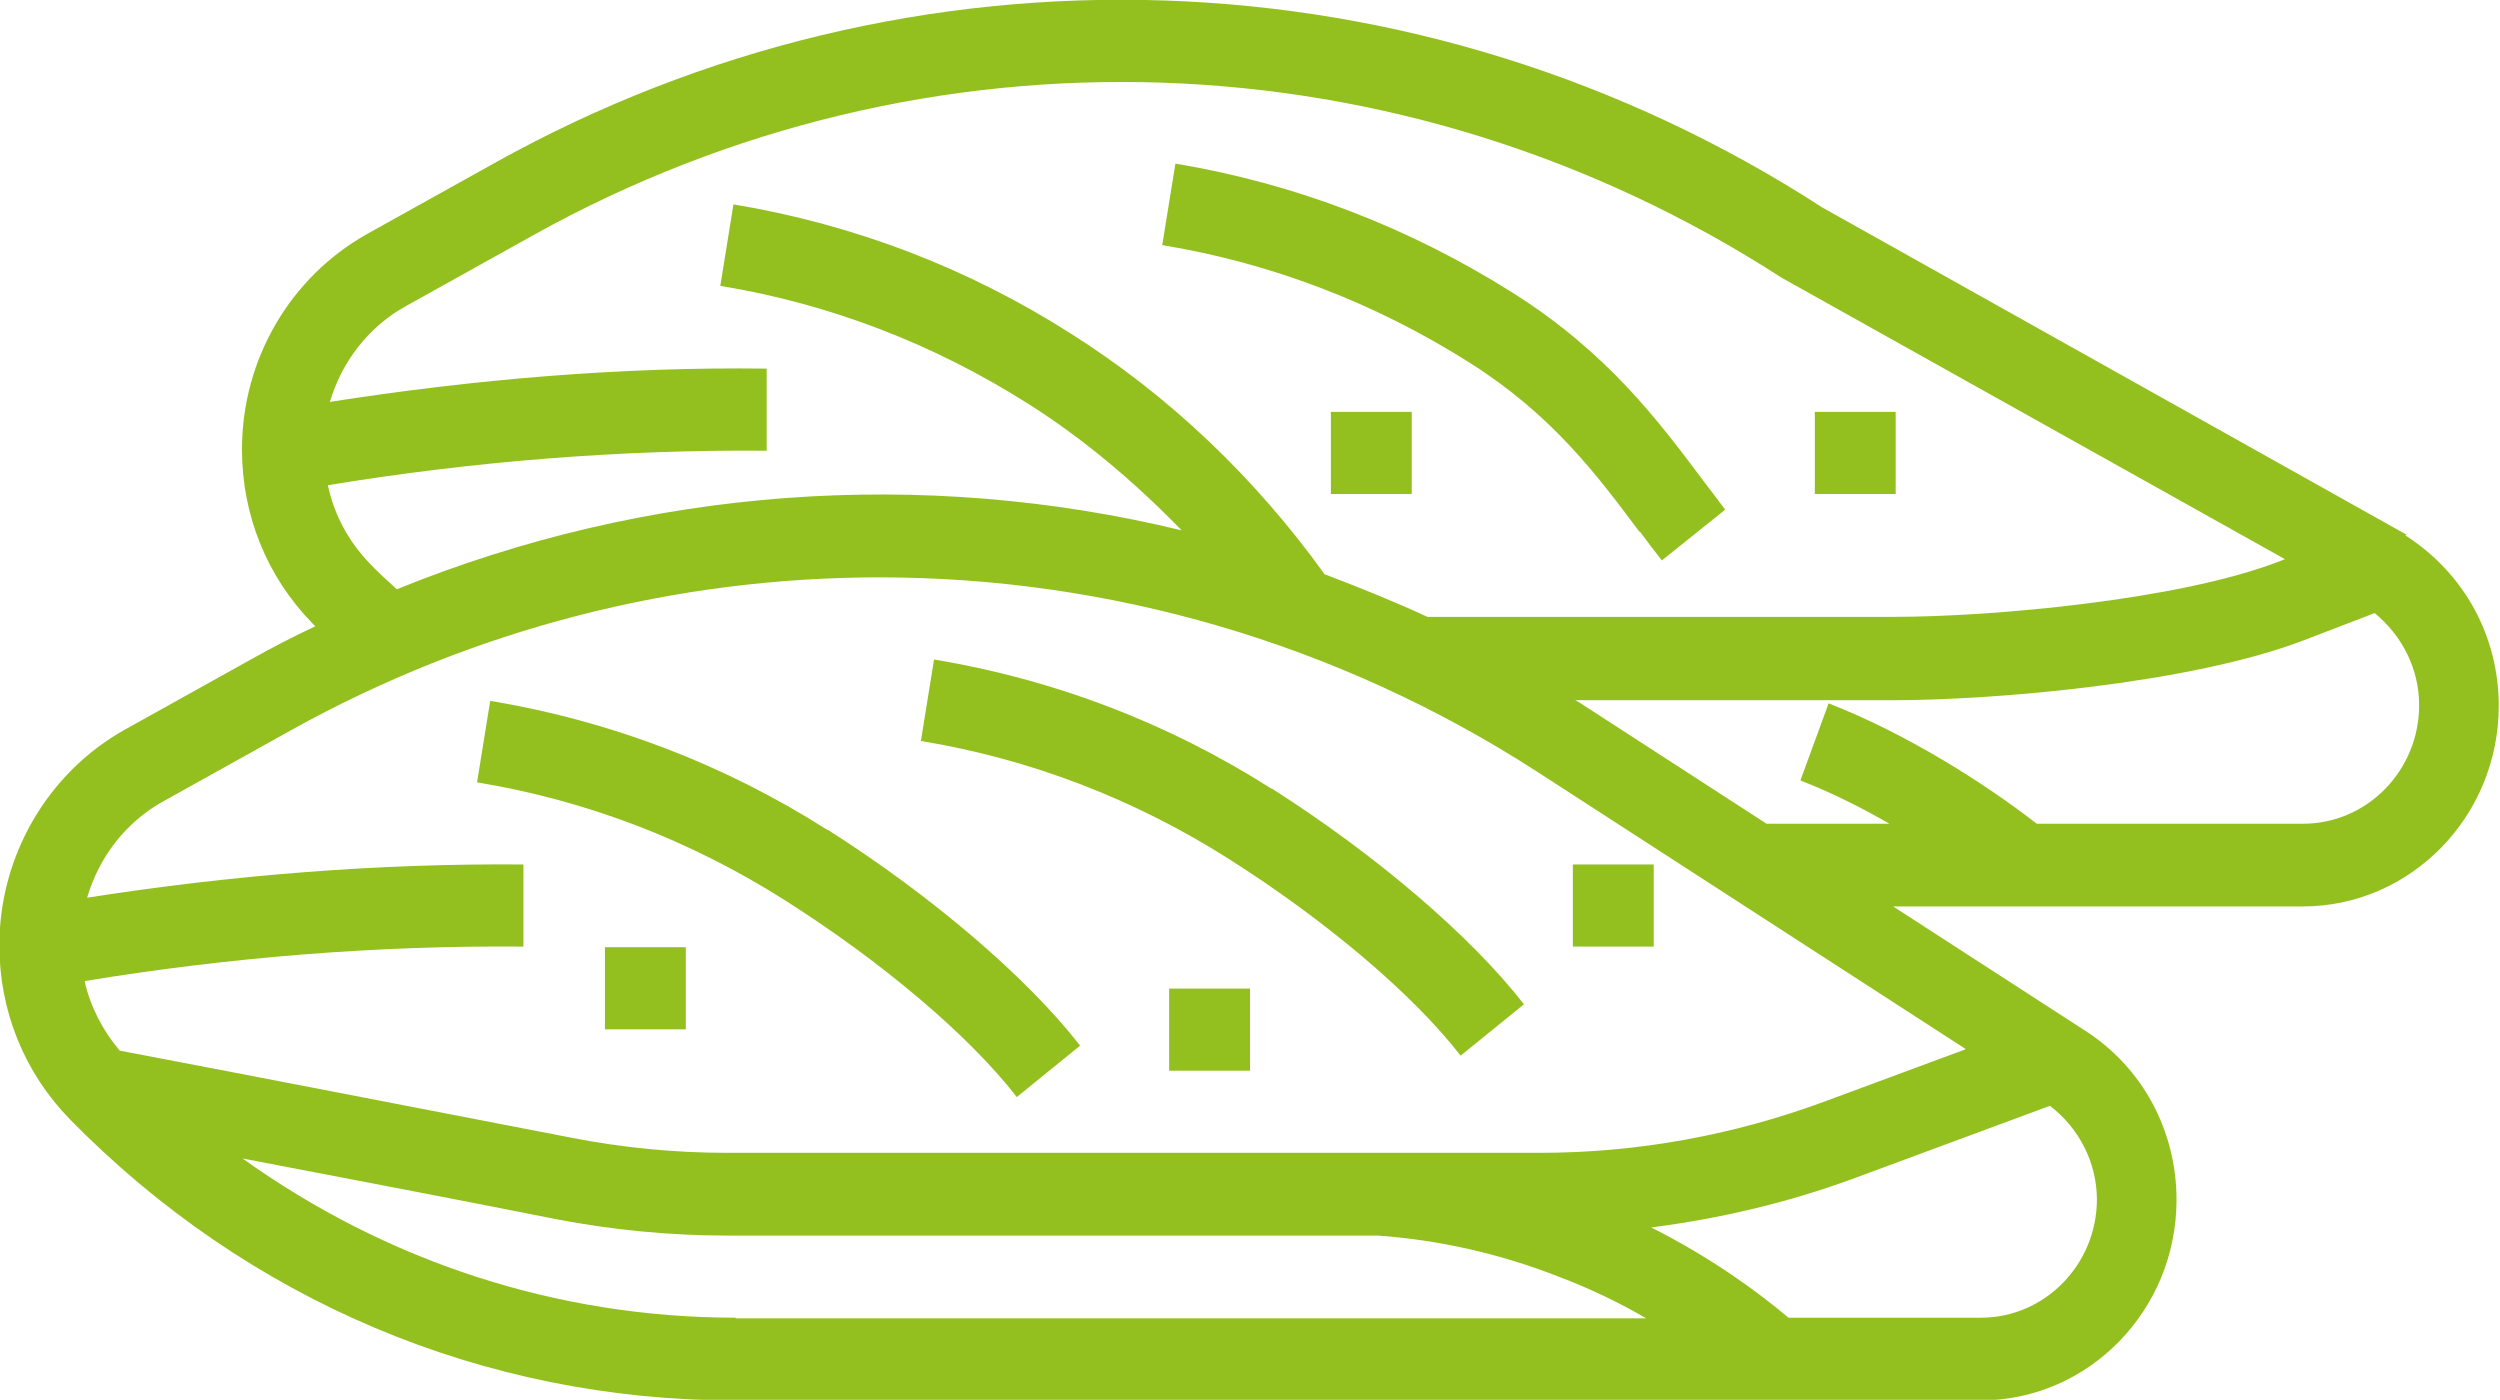
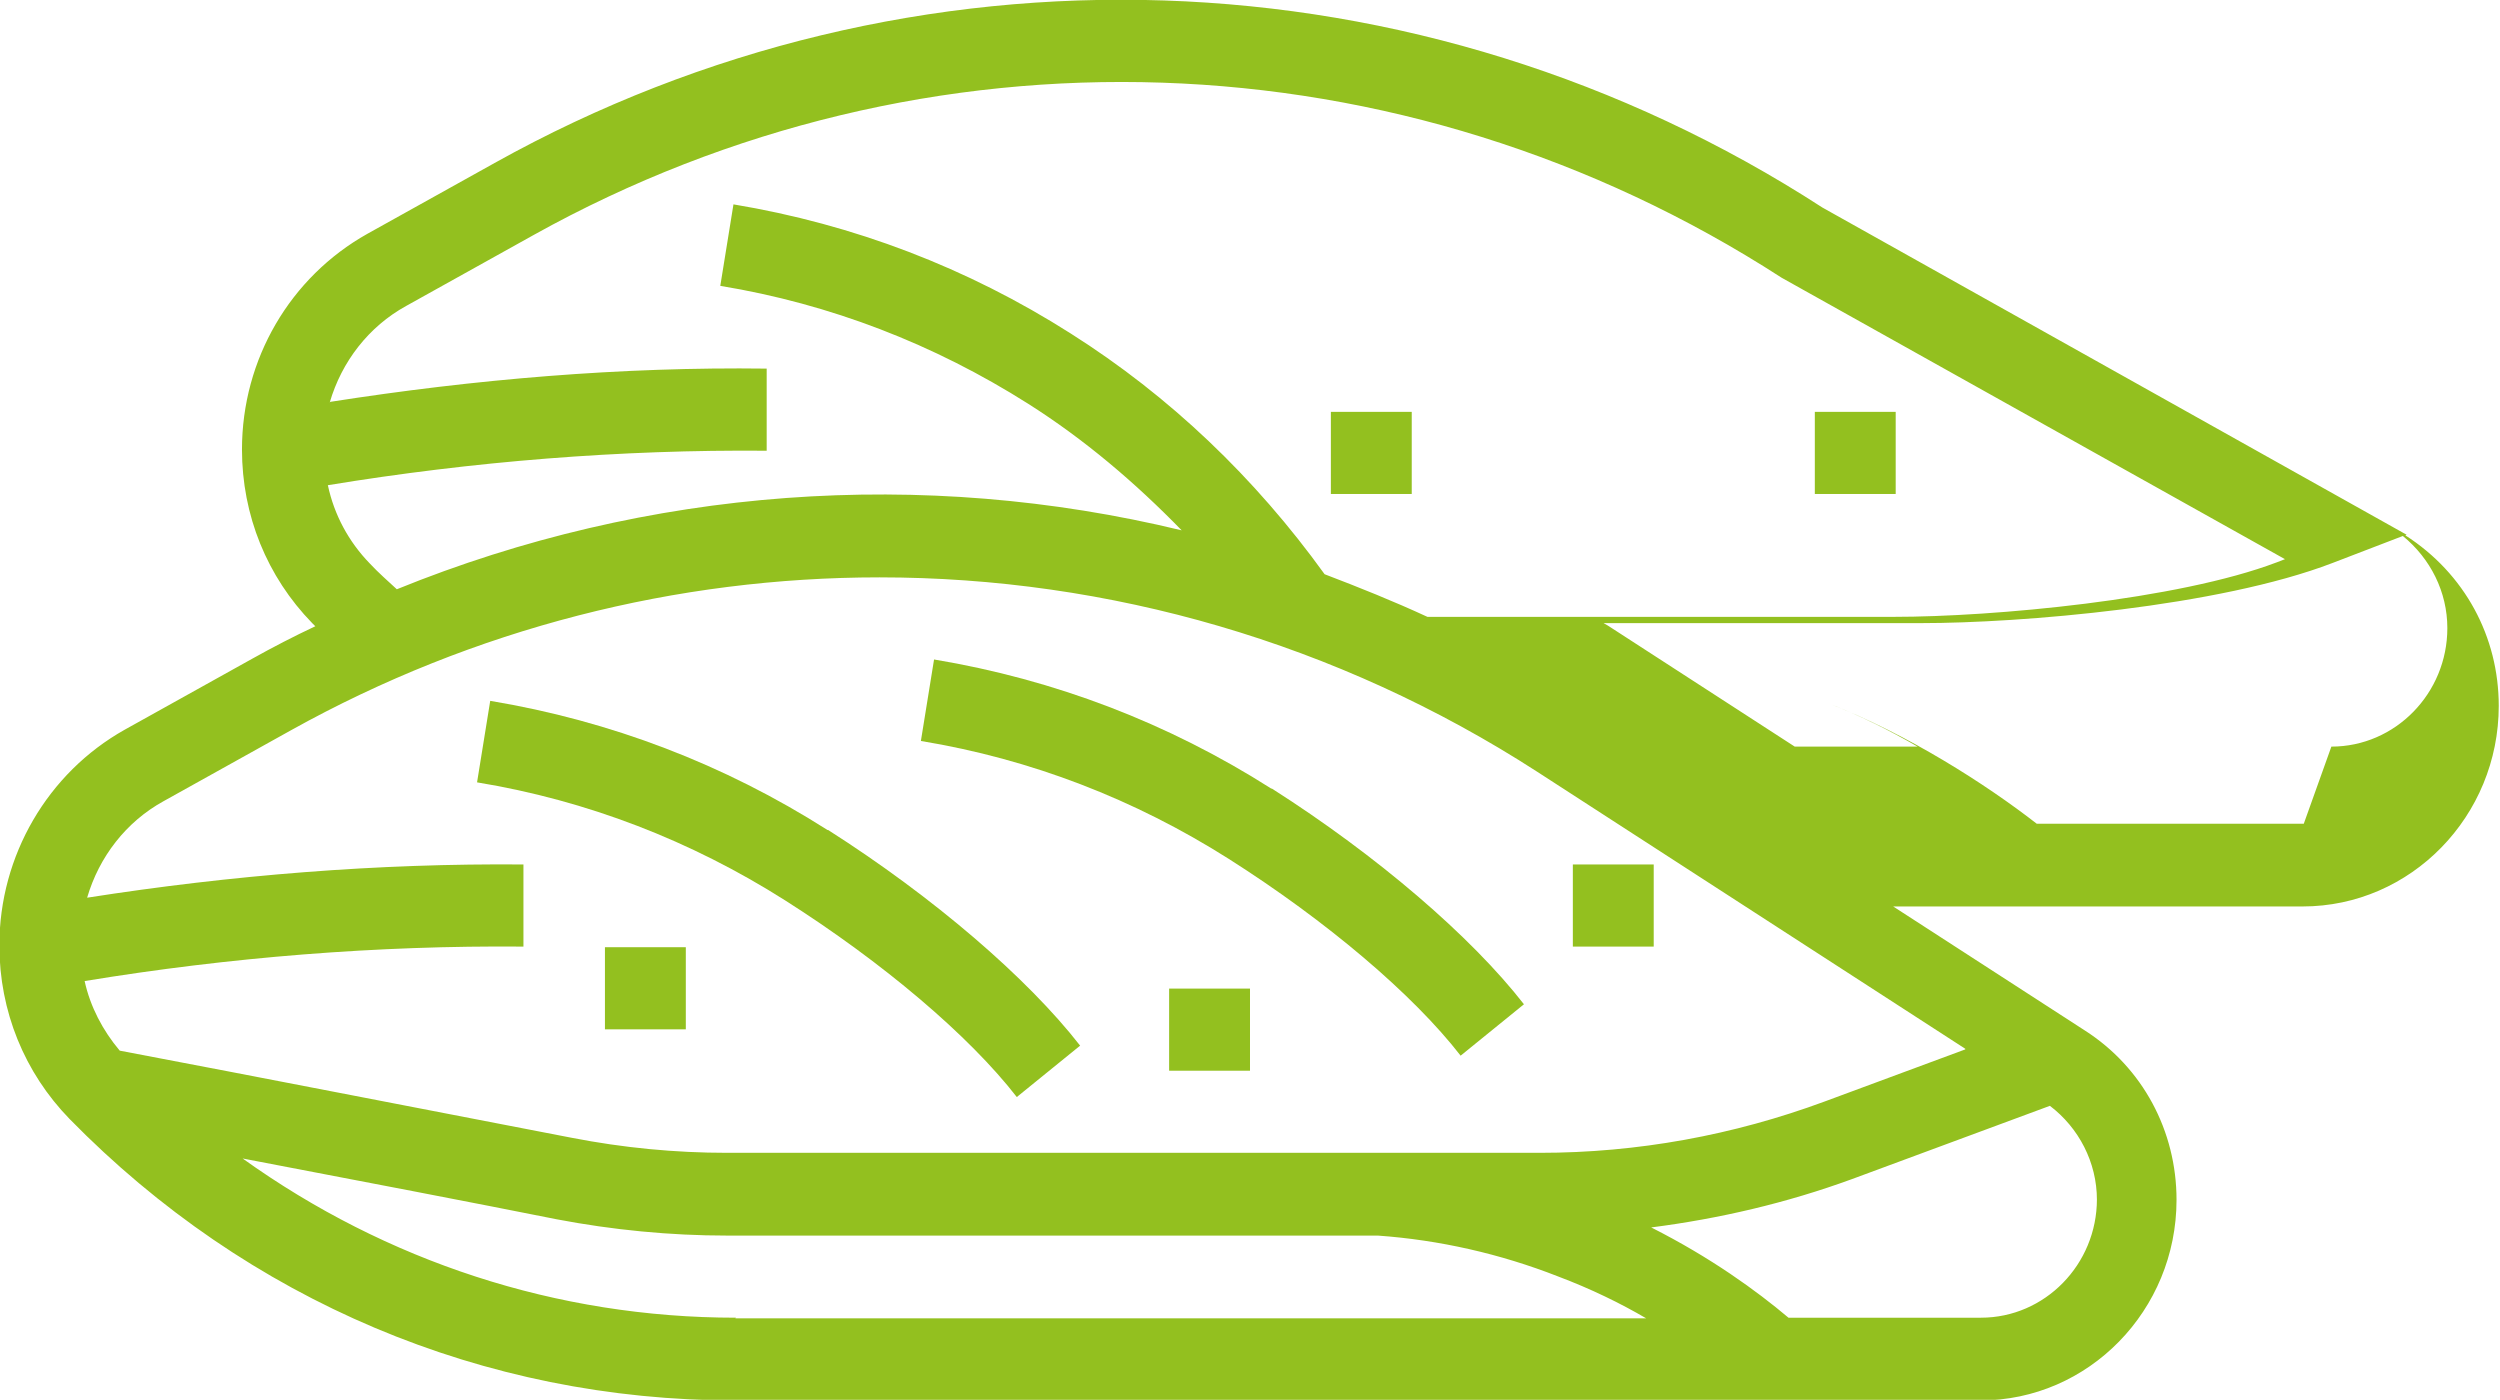
<svg xmlns="http://www.w3.org/2000/svg" id="Layer_2" data-name="Layer 2" viewBox="0 0 39.88 22.33">
  <defs>
    <style>
      .cls-1 {
        fill: #93c01f;
      }
    </style>
  </defs>
  <g id="Layer_1-2" data-name="Layer 1">
    <g>
-       <path class="cls-1" d="M38.39,8.53l-9.32-5.22C22.66-.84,14.54-1.11,7.89,2.6l-2.03,1.13c-1.23.69-2,2-2,3.44,0,1.05.4,2.03,1.12,2.77.02.02.03.03.05.05-.34.16-.67.33-1.01.52l-2.03,1.13c-1.23.69-2,2.01-2,3.44,0,1.05.4,2.03,1.12,2.77,2.84,2.9,6.61,4.49,10.62,4.49h19.86c1.73,0,3.13-1.44,3.13-3.2,0-1.1-.54-2.11-1.46-2.7l-3.06-1.98h6.53c1.73,0,3.13-1.44,3.13-3.2,0-1.1-.54-2.11-1.49-2.72ZM5.26,6.42c.19-.65.62-1.21,1.22-1.54l2.03-1.13c6.25-3.48,13.86-3.23,19.91.68l8.03,4.49-.13.05c-1.58.6-4.53.87-6.11.87h-7.44c-.54-.25-1.09-.47-1.64-.68-1.11-1.54-2.47-2.84-4.05-3.84-1.65-1.05-3.46-1.74-5.38-2.06l-.21,1.3c1.76.29,3.41.93,4.91,1.88.9.57,1.71,1.26,2.45,2.02-4.13-1-8.51-.69-12.52.94-.14-.13-.29-.26-.43-.41-.34-.35-.57-.78-.67-1.25,2.31-.38,4.67-.57,7-.55v-1.31c-2.32-.03-4.66.17-6.96.53ZM11.74,21.02c-2.86,0-5.58-.9-7.87-2.54,1.78.34,3.76.72,5.01.97.89.17,1.81.26,2.72.26h10.38c.98.07,1.95.29,2.87.65.53.2,1,.43,1.41.67h-14.53ZM33.45,19.13c0,1.04-.83,1.89-1.85,1.89h-3.07c-.51-.43-1.24-.96-2.19-1.44,1.09-.14,2.16-.39,3.2-.77l3.16-1.17c.46.35.75.9.75,1.5ZM31.35,16.74l-2.24.83c-1.46.54-2.99.82-4.55.82h-12.96c-.83,0-1.66-.08-2.48-.24-1.82-.35-5.15-1-7.21-1.39-.27-.32-.47-.7-.56-1.11,2.31-.38,4.67-.57,7-.55v-1.31c-2.32-.02-4.66.17-6.96.53.19-.65.62-1.21,1.22-1.54l2.03-1.13c2.93-1.63,6.16-2.44,9.39-2.44,3.65,0,7.3,1.04,10.49,3.1l6.83,4.42ZM36.75,13.14h-4.26c-.81-.63-2.06-1.43-3.32-1.92l-.45,1.23c.49.19.97.43,1.42.69h-1.96l-2.98-1.93s-.05-.03-.07-.04h5.07c1.57,0,4.74-.26,6.56-.96l1.12-.43c.44.36.71.89.71,1.47,0,1.04-.83,1.89-1.85,1.89Z" />
+       <path class="cls-1" d="M38.39,8.53l-9.32-5.22C22.66-.84,14.54-1.11,7.89,2.6l-2.03,1.13c-1.23.69-2,2-2,3.44,0,1.05.4,2.03,1.12,2.77.02.02.03.03.05.05-.34.16-.67.33-1.01.52l-2.03,1.13c-1.23.69-2,2.01-2,3.44,0,1.05.4,2.03,1.12,2.77,2.84,2.9,6.61,4.49,10.62,4.49h19.86c1.73,0,3.13-1.44,3.13-3.2,0-1.1-.54-2.11-1.46-2.7l-3.06-1.98h6.53c1.73,0,3.13-1.44,3.13-3.2,0-1.1-.54-2.11-1.49-2.72ZM5.26,6.42c.19-.65.62-1.21,1.22-1.54l2.03-1.13c6.25-3.48,13.86-3.23,19.91.68l8.03,4.49-.13.05c-1.58.6-4.53.87-6.11.87h-7.44c-.54-.25-1.09-.47-1.64-.68-1.11-1.54-2.47-2.84-4.05-3.84-1.65-1.05-3.46-1.74-5.38-2.06l-.21,1.3c1.76.29,3.41.93,4.91,1.88.9.57,1.71,1.26,2.45,2.02-4.13-1-8.51-.69-12.52.94-.14-.13-.29-.26-.43-.41-.34-.35-.57-.78-.67-1.25,2.31-.38,4.67-.57,7-.55v-1.31c-2.32-.03-4.66.17-6.96.53ZM11.74,21.02c-2.86,0-5.58-.9-7.87-2.54,1.78.34,3.76.72,5.01.97.89.17,1.81.26,2.72.26h10.38c.98.07,1.95.29,2.87.65.53.2,1,.43,1.41.67h-14.53ZM33.45,19.13c0,1.04-.83,1.89-1.85,1.89h-3.07c-.51-.43-1.24-.96-2.19-1.44,1.09-.14,2.16-.39,3.2-.77l3.16-1.17c.46.35.75.9.75,1.5ZM31.35,16.74l-2.24.83c-1.46.54-2.99.82-4.55.82h-12.96c-.83,0-1.66-.08-2.48-.24-1.82-.35-5.15-1-7.21-1.39-.27-.32-.47-.7-.56-1.11,2.31-.38,4.67-.57,7-.55v-1.31c-2.32-.02-4.66.17-6.96.53.19-.65.62-1.21,1.22-1.54l2.03-1.13c2.93-1.63,6.16-2.44,9.39-2.44,3.65,0,7.3,1.04,10.49,3.1l6.83,4.42ZM36.75,13.14h-4.26c-.81-.63-2.06-1.43-3.32-1.92c.49.19.97.43,1.42.69h-1.96l-2.98-1.93s-.05-.03-.07-.04h5.07c1.57,0,4.74-.26,6.56-.96l1.12-.43c.44.36.71.89.71,1.47,0,1.04-.83,1.89-1.85,1.89Z" />
      <path class="cls-1" d="M13.2,13.24c-1.65-1.05-3.46-1.74-5.38-2.06l-.21,1.3c1.76.29,3.41.93,4.91,1.88,1.56.99,2.94,2.16,3.7,3.14l1.01-.82c-.84-1.08-2.34-2.37-4.02-3.44Z" />
      <path class="cls-1" d="M20.28,12.58c-1.65-1.05-3.46-1.74-5.38-2.06l-.21,1.3c1.76.29,3.41.93,4.91,1.88,1.56.99,2.94,2.16,3.7,3.14l1.01-.82c-.84-1.08-2.34-2.37-4.02-3.44Z" />
-       <path class="cls-1" d="M26.16,8.48c.12.16.23.31.35.46l1.01-.81c-.11-.15-.22-.29-.34-.45-.72-.96-1.53-2.05-3.05-3.01-1.65-1.04-3.46-1.74-5.38-2.06l-.21,1.3c1.76.29,3.41.93,4.91,1.88,1.31.83,2.02,1.78,2.7,2.69Z" />
      <rect class="cls-1" x="18.65" y="15.77" width="1.29" height="1.31" />
      <rect class="cls-1" x="28.95" y="6.57" width="1.29" height="1.31" />
      <rect class="cls-1" x="21.23" y="6.57" width="1.29" height="1.31" />
      <rect class="cls-1" x="9.65" y="15.11" width="1.29" height="1.31" />
      <rect class="cls-1" x="25.09" y="13.79" width="1.29" height="1.31" />
    </g>
  </g>
</svg>